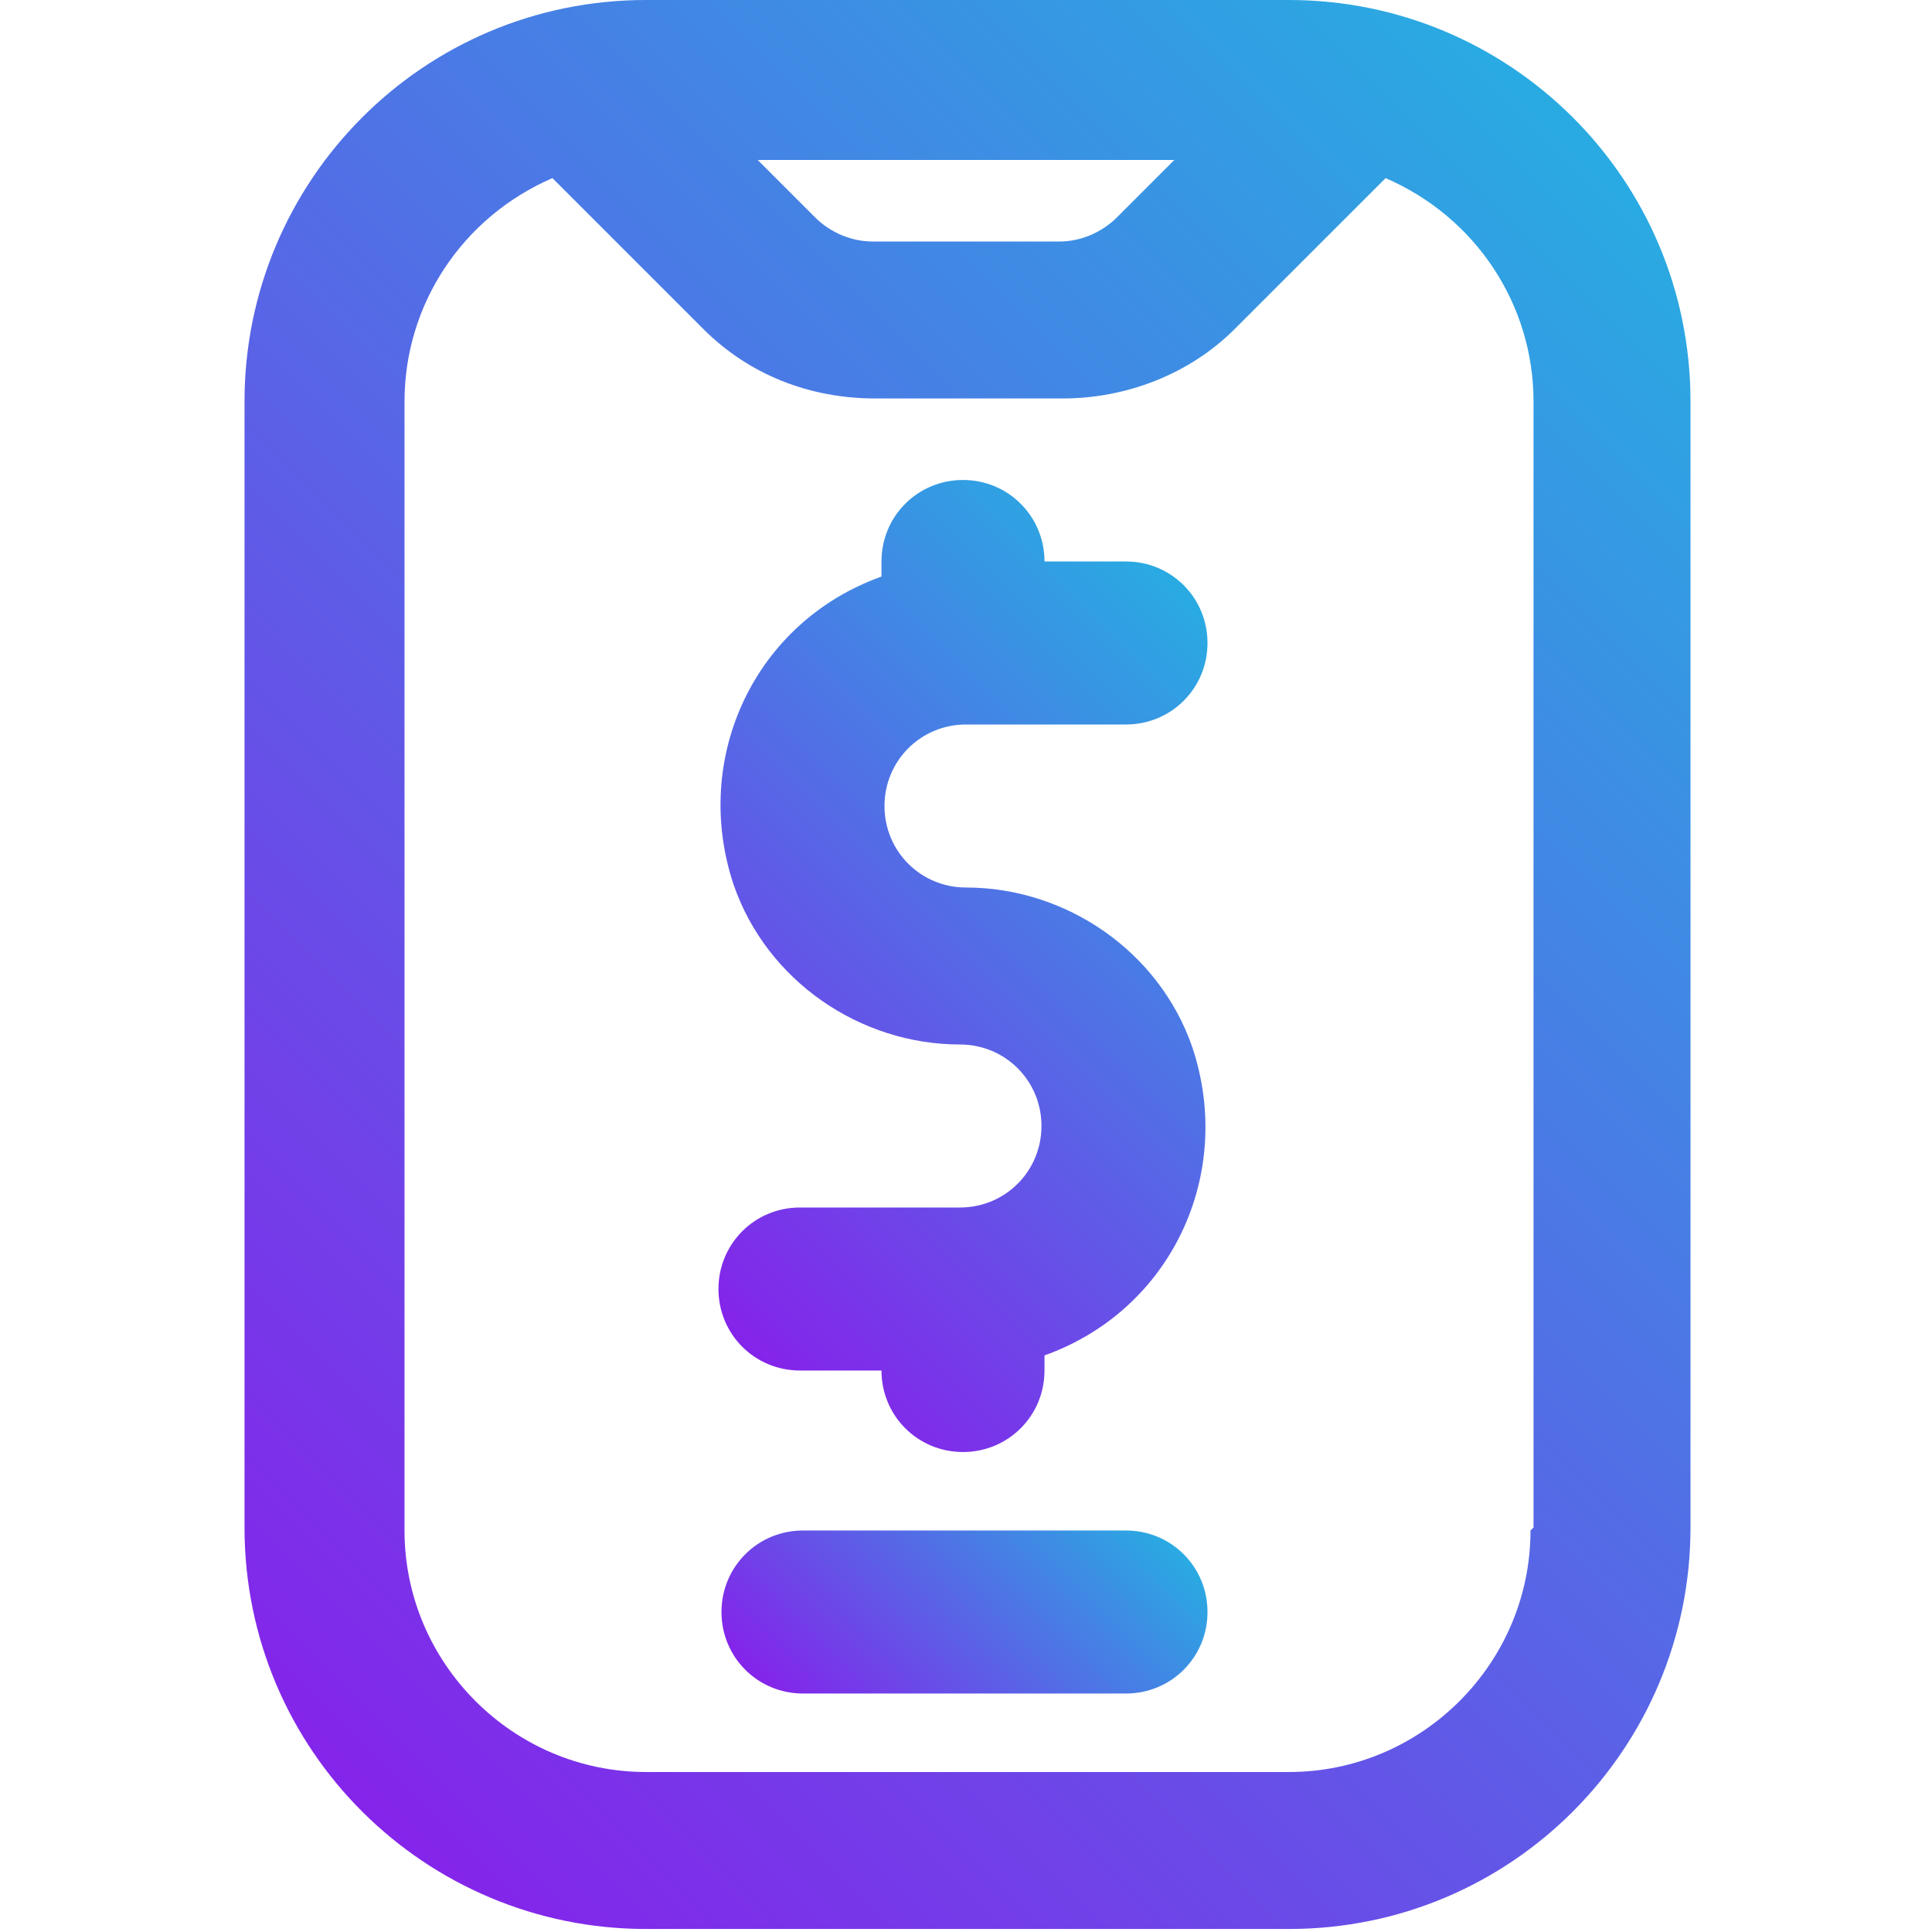
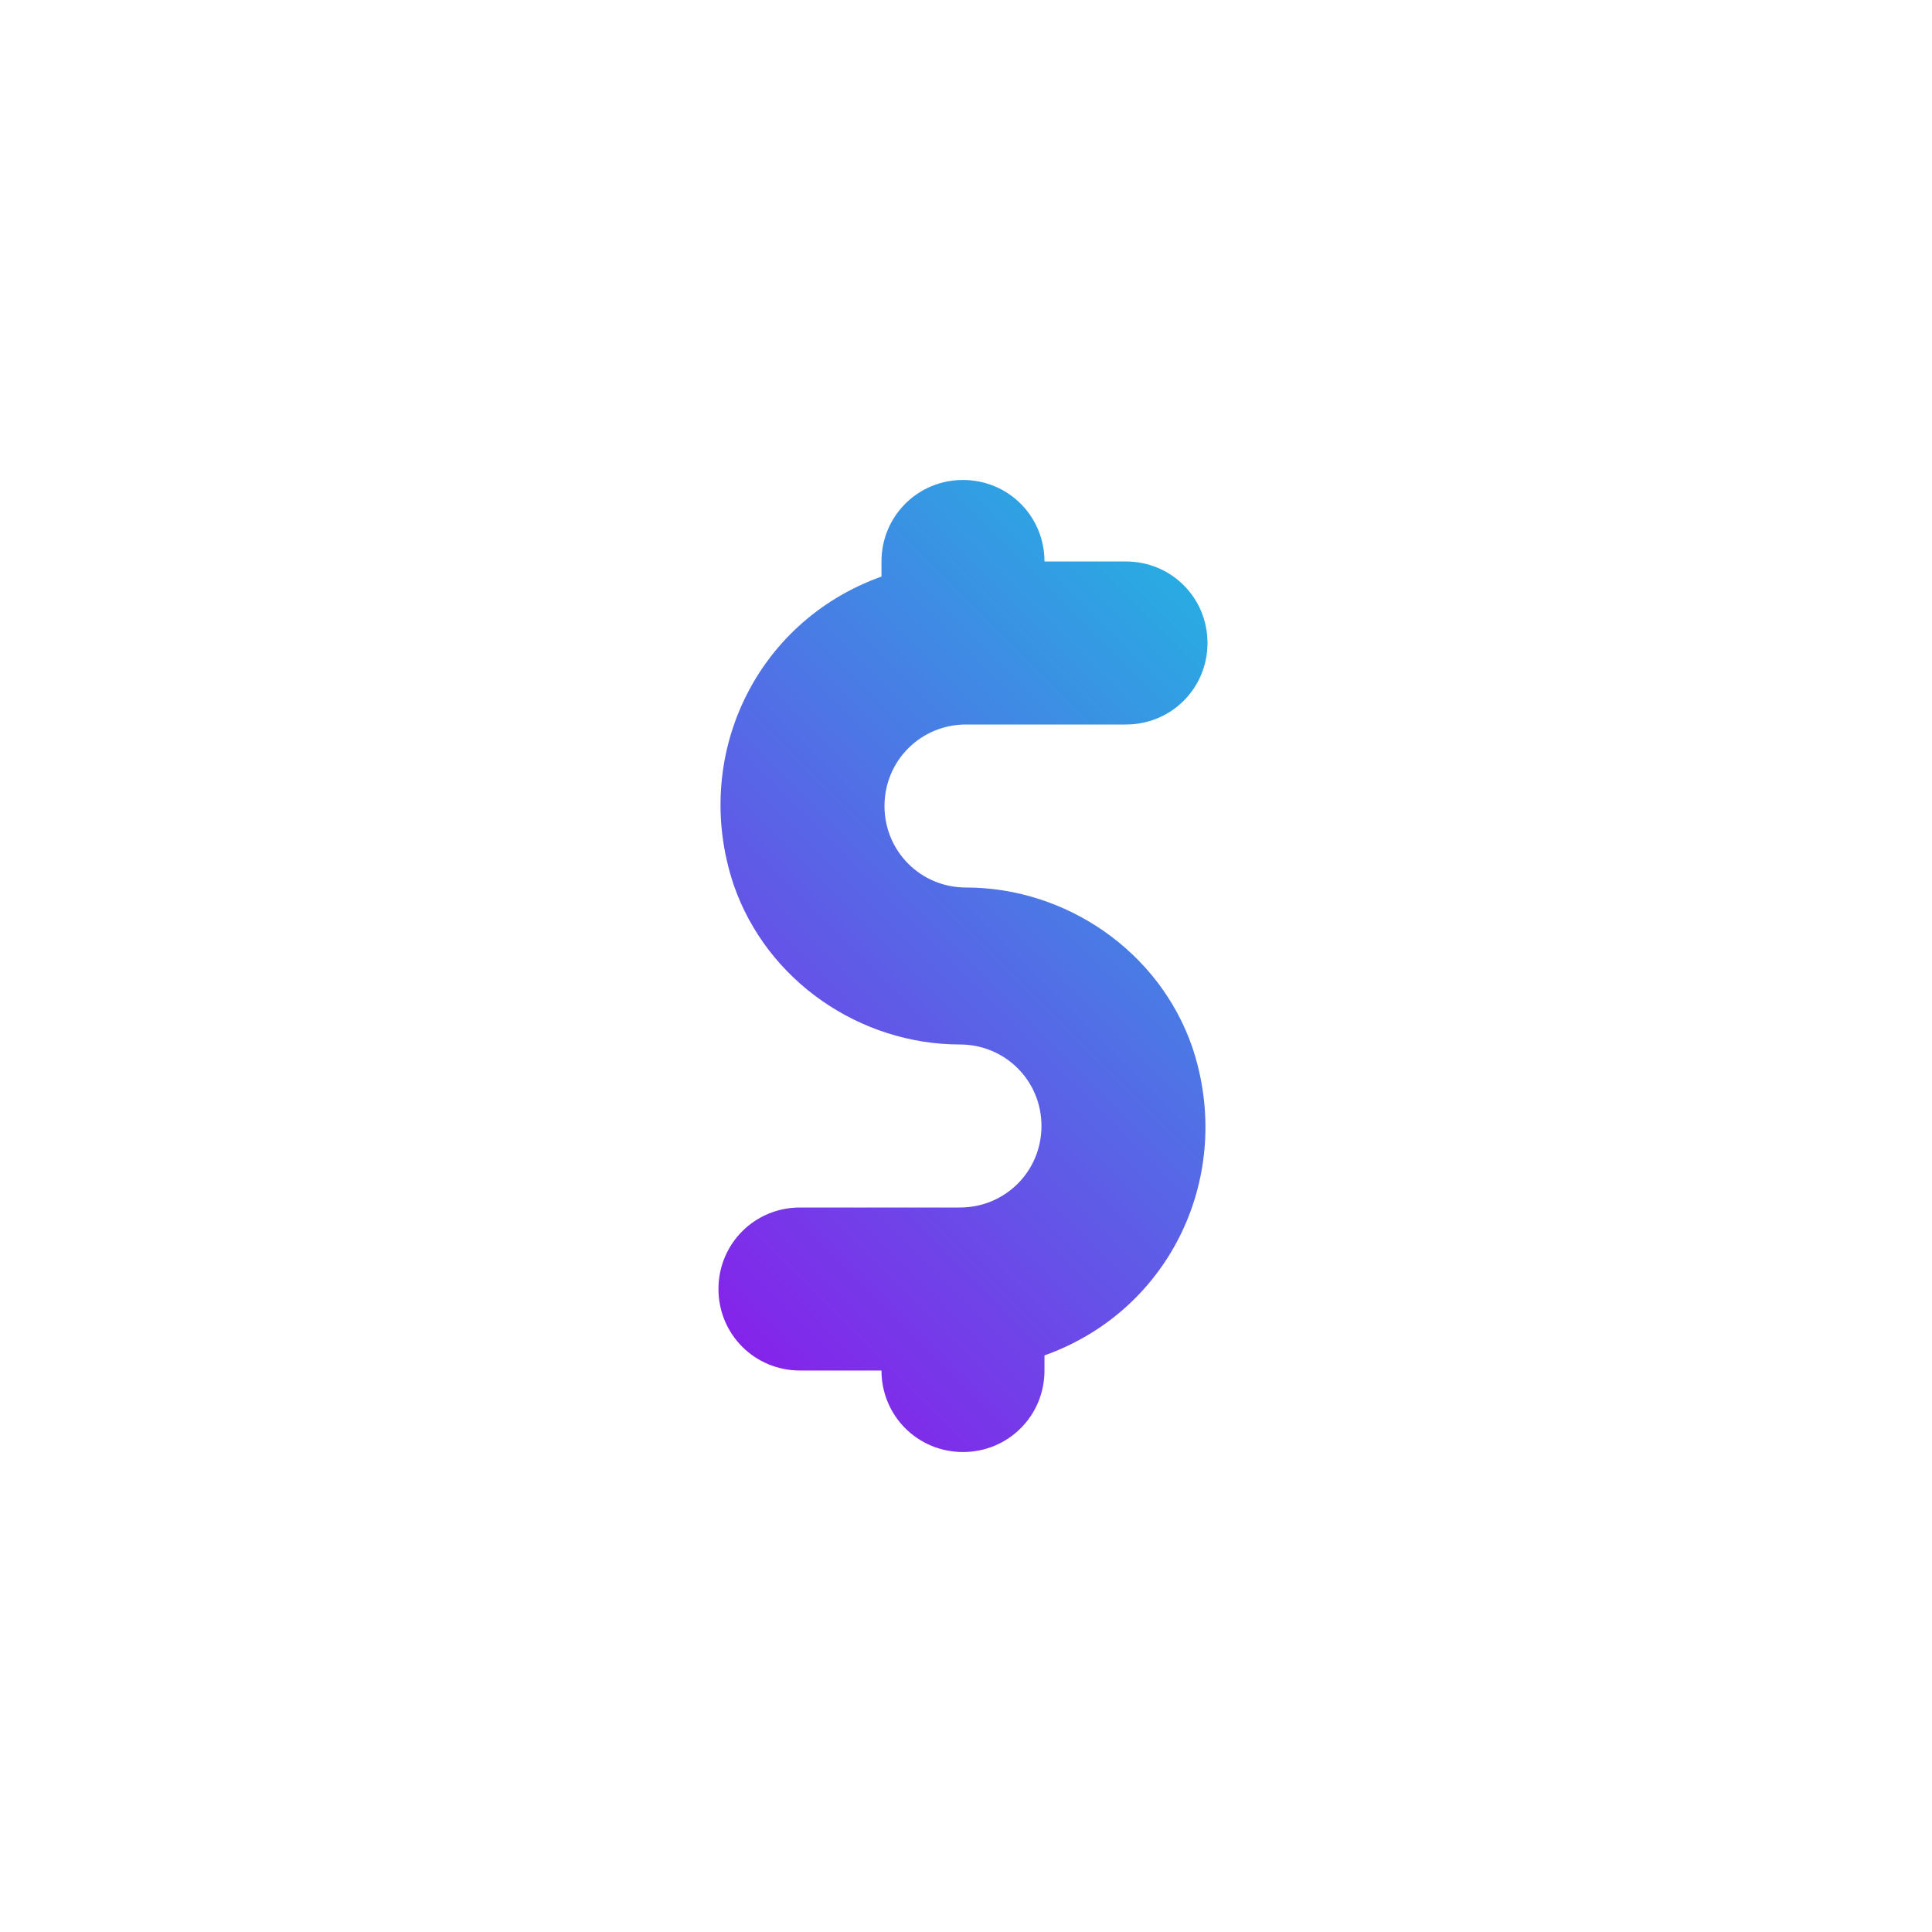
<svg xmlns="http://www.w3.org/2000/svg" xmlns:xlink="http://www.w3.org/1999/xlink" id="Layer_1" data-name="Layer 1" viewBox="0 0 64 64">
  <defs>
    <style> .cls-1 { fill: url(#linear-gradient); } .cls-1, .cls-2, .cls-3 { stroke-width: 0px; } .cls-2 { fill: url(#linear-gradient-2); } .cls-3 { fill: url(#linear-gradient-3); } </style>
    <linearGradient id="linear-gradient" x1="7.9" y1="56.1" x2="56.1" y2="7.9" gradientUnits="userSpaceOnUse">
      <stop offset="0" stop-color="#8424ea" />
      <stop offset="1" stop-color="#29abe2" />
    </linearGradient>
    <linearGradient id="linear-gradient-2" x1="27.4" y1="57.9" x2="36.6" y2="48.8" xlink:href="#linear-gradient" />
    <linearGradient id="linear-gradient-3" x1="22.1" y1="41.9" x2="41.9" y2="22.1" xlink:href="#linear-gradient" />
  </defs>
  <g id="_47_Payment_Method" data-name=" 47 Payment Method">
-     <path class="cls-1" d="M42.7,0h-21.3c-7.4,0-13.3,6-13.3,13.3v37.3c0,7.4,6,13.3,13.3,13.3h21.3c7.4,0,13.3-6,13.3-13.3V13.3c0-7.4-6-13.3-13.3-13.3ZM38.9,5.3l-1.9,1.9c-.5.5-1.2.8-1.9.8h-6.2c-.7,0-1.4-.3-1.9-.8l-1.9-1.9h13.8ZM50.7,50.7c0,4.4-3.6,8-8,8h-21.3c-4.4,0-8-3.6-8-8V13.3c0-3.2,1.9-6.1,4.9-7.4l5,5c1.5,1.5,3.5,2.3,5.7,2.3h6.2c2.1,0,4.2-.8,5.7-2.3l5-5c3,1.3,4.9,4.2,4.9,7.4v37.3Z" />
-     <path class="cls-2" d="M37.3,50.7h-10.7c-1.5,0-2.7,1.2-2.7,2.7,0,1.5,1.2,2.7,2.7,2.7,0,0,0,0,0,0h10.7c1.5,0,2.7-1.2,2.7-2.7,0-1.5-1.2-2.7-2.7-2.7,0,0,0,0,0,0Z" />
    <path class="cls-3" d="M32,24h5.3c1.5,0,2.7-1.2,2.7-2.7,0-1.5-1.2-2.7-2.7-2.7,0,0,0,0,0,0h-2.7c0-1.5-1.2-2.7-2.7-2.7s-2.7,1.2-2.7,2.7v.5c-4.2,1.5-6.3,6-4.9,10.2,1.1,3.2,4.2,5.3,7.5,5.3,1.5,0,2.7,1.2,2.7,2.7,0,1.5-1.2,2.7-2.7,2.7,0,0,0,0,0,0h-5.3c-1.5,0-2.7,1.2-2.7,2.7,0,1.5,1.2,2.7,2.7,2.7,0,0,0,0,0,0h2.7c0,1.5,1.2,2.7,2.7,2.7s2.7-1.2,2.7-2.7h0v-.5c4.2-1.5,6.3-6,4.9-10.2-1.1-3.2-4.2-5.3-7.5-5.3-1.5,0-2.7-1.2-2.7-2.7,0-1.5,1.2-2.7,2.7-2.7,0,0,0,0,0,0Z" />
  </g>
</svg>